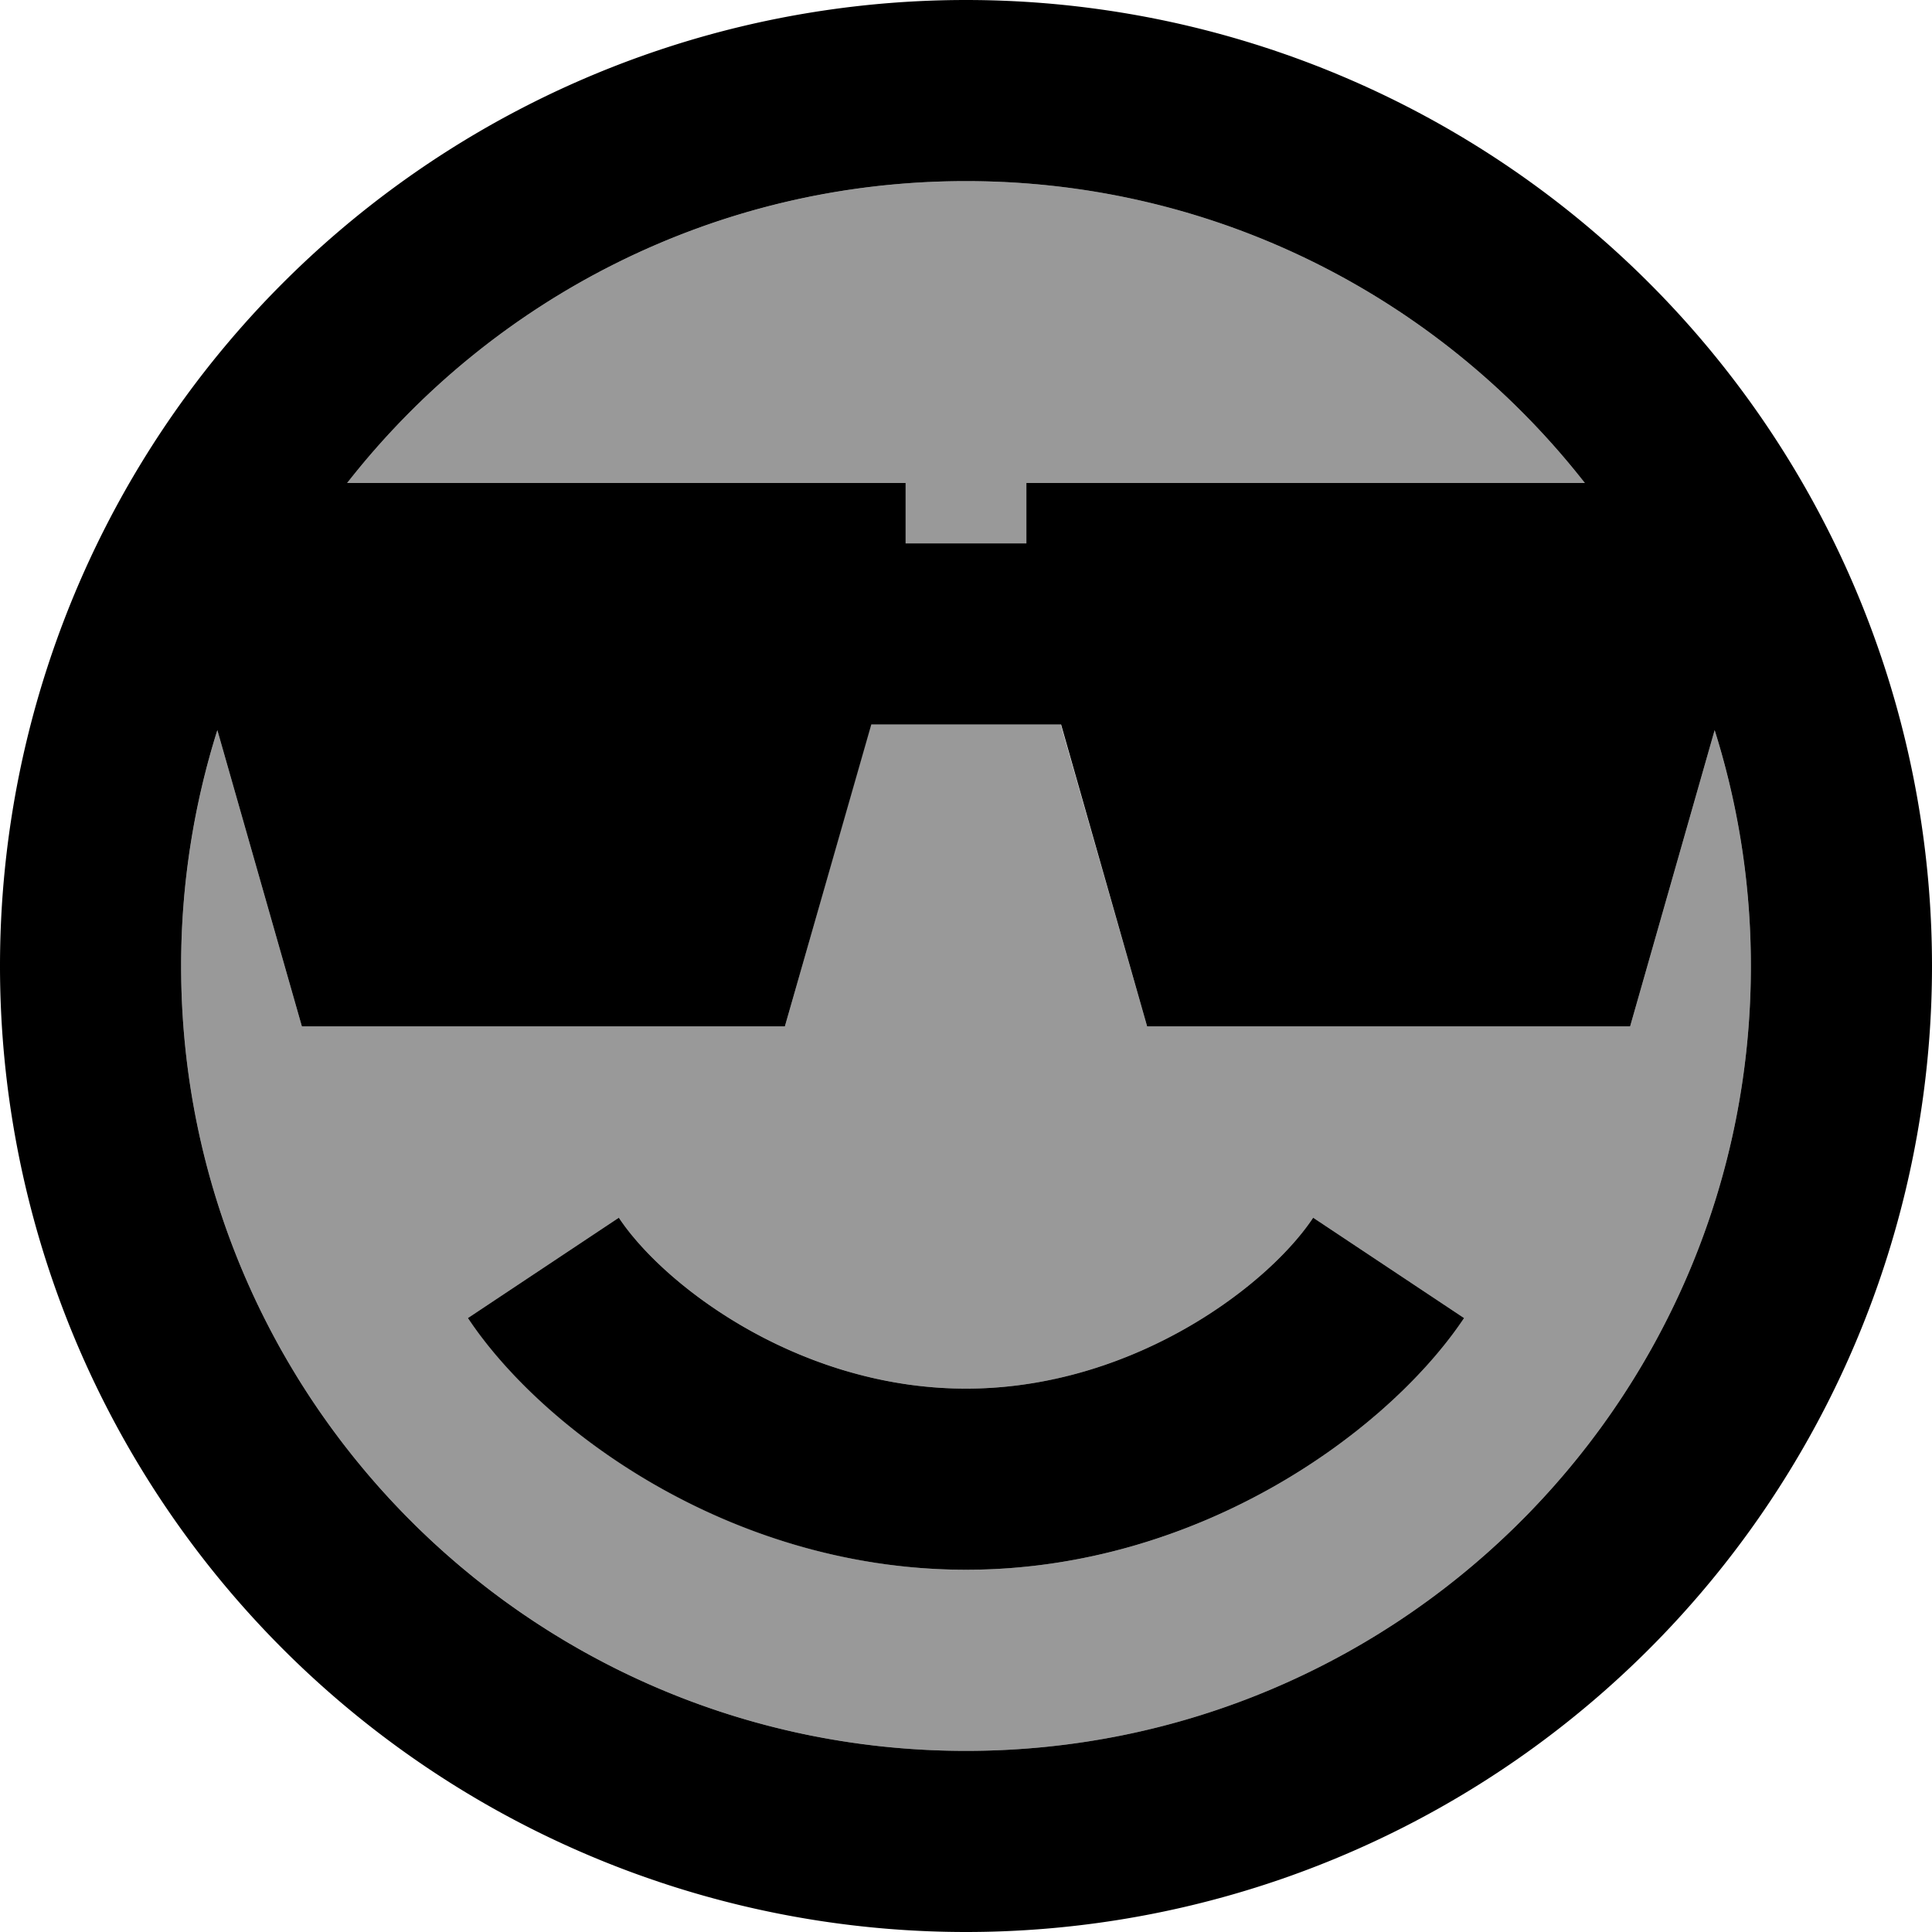
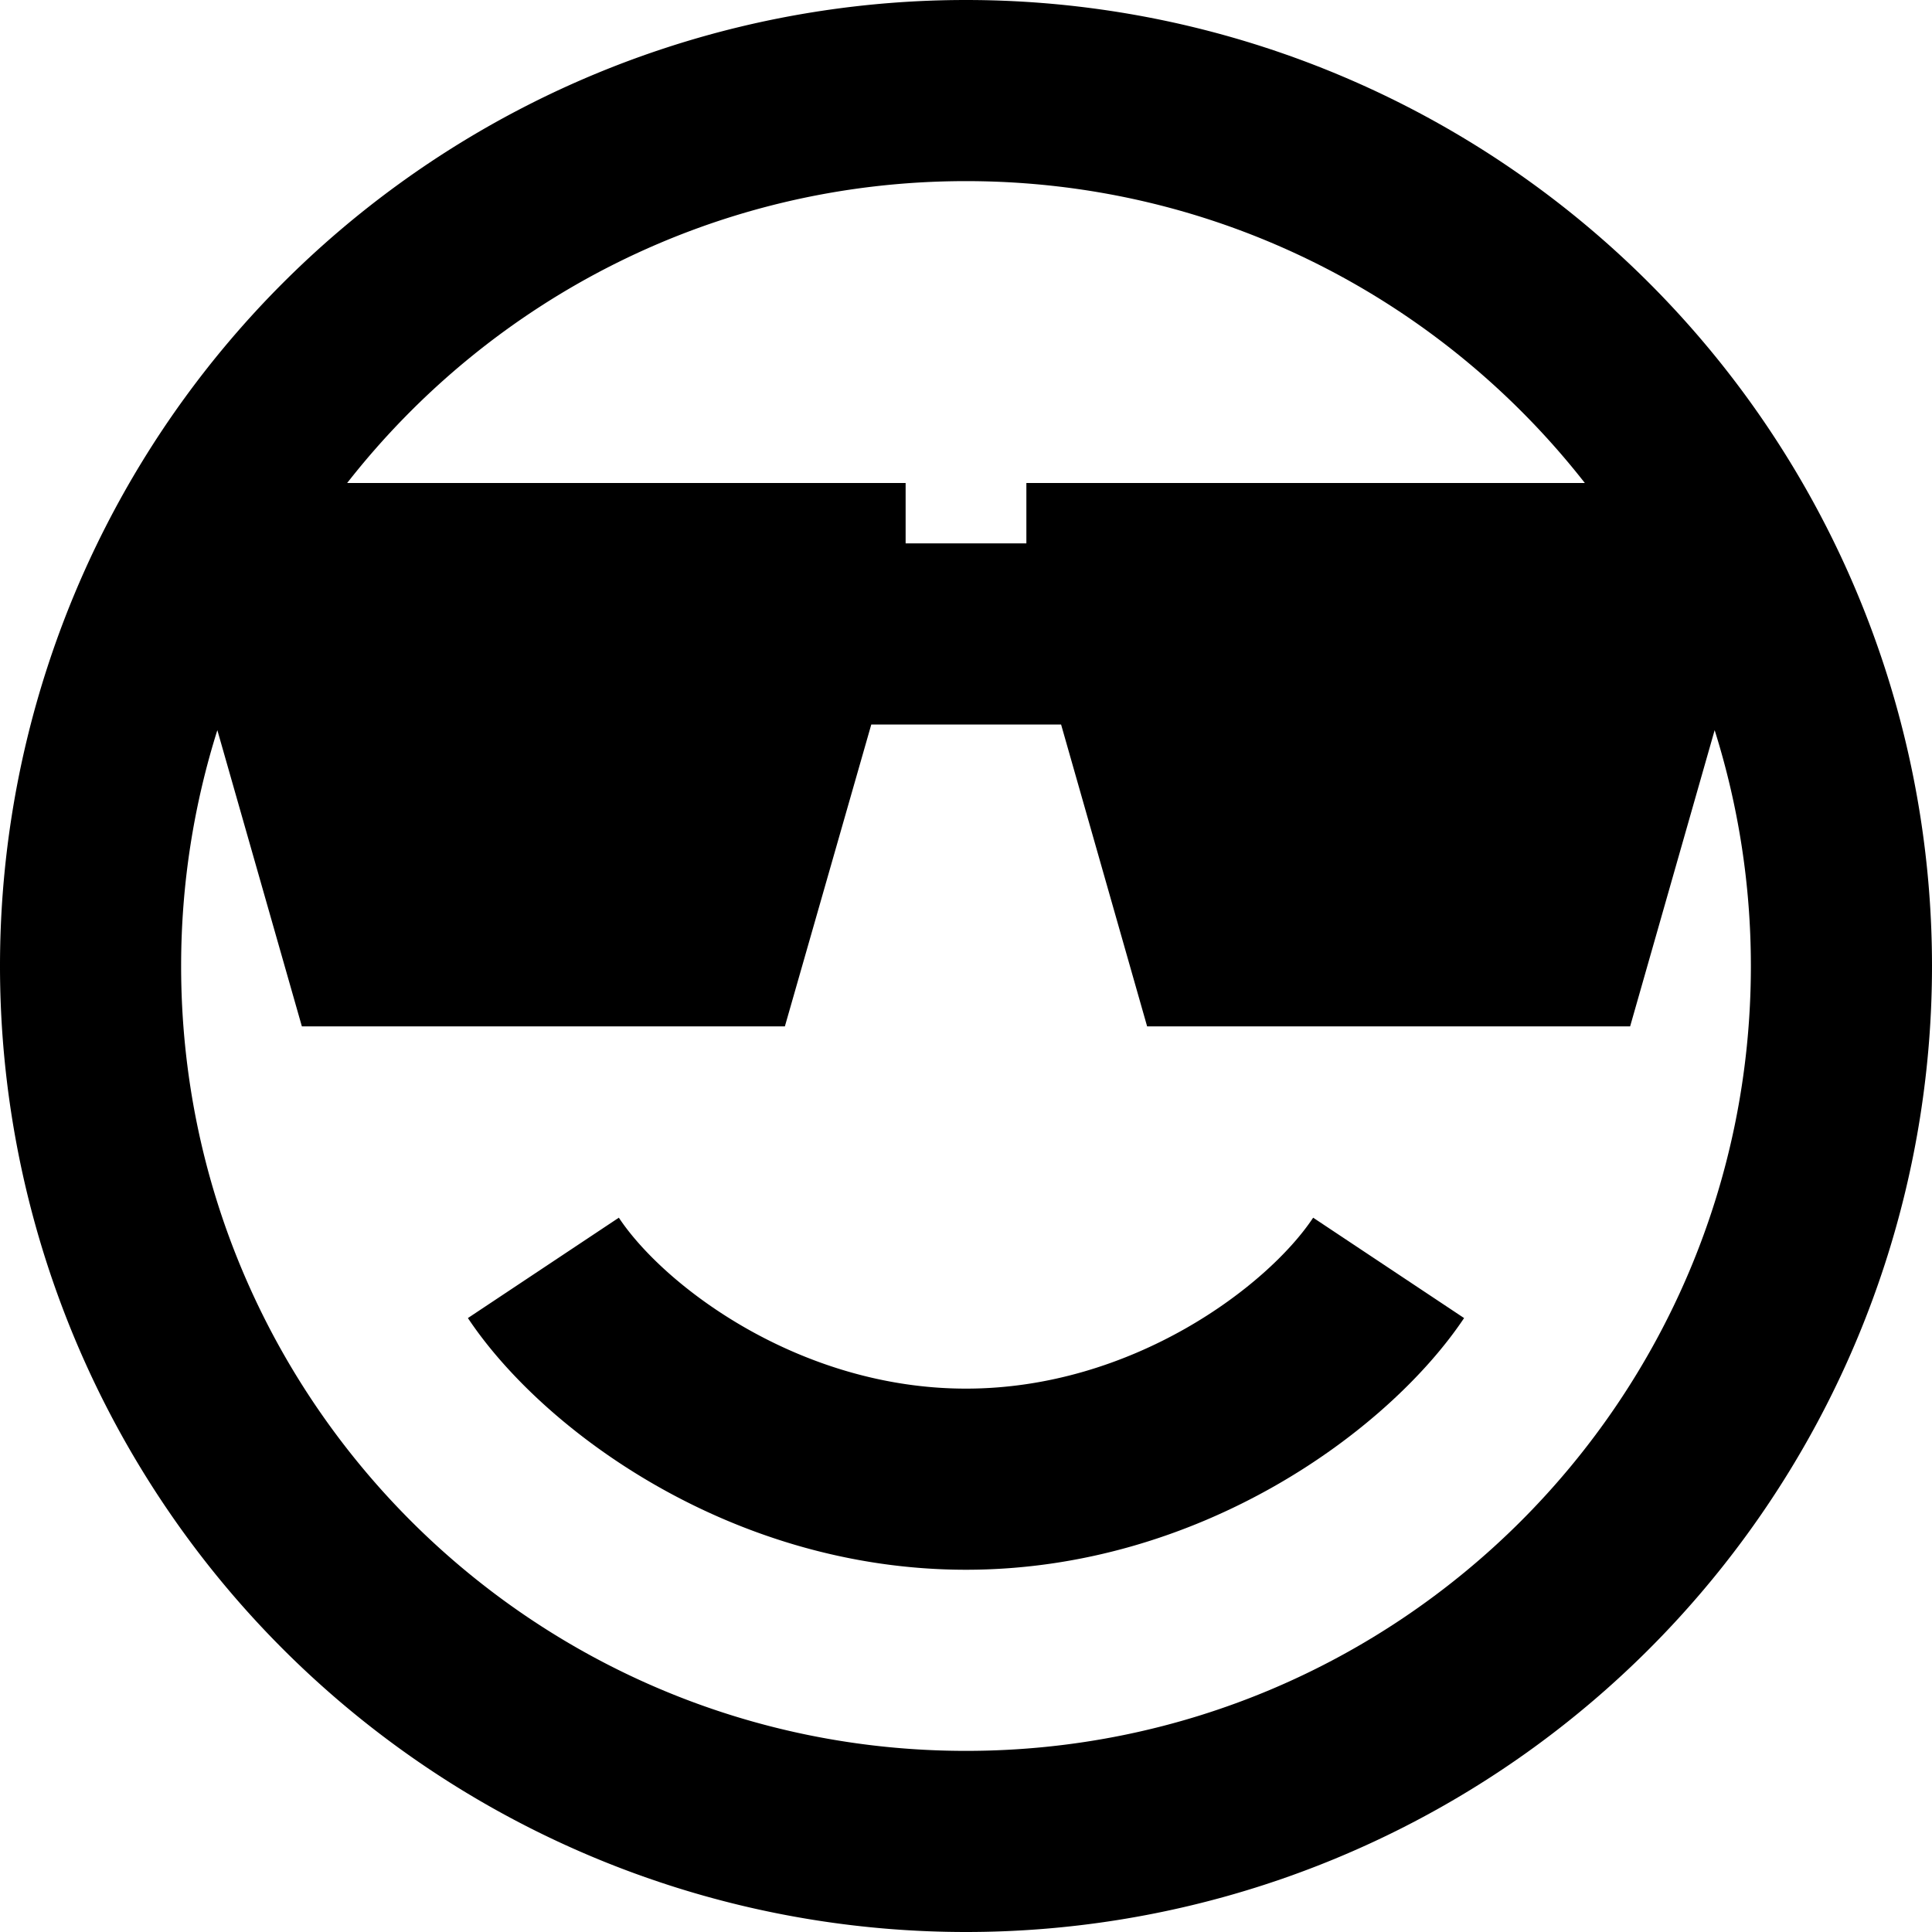
<svg xmlns="http://www.w3.org/2000/svg" viewBox="0 0 512 512">
  <defs>
    <style>.fa-secondary{opacity:.4}</style>
  </defs>
-   <path class="fa-secondary" d="M48 256c0 114.9 93.1 208 208 208s208-93.1 208-208c0-21.8-3.4-42.8-9.6-62.5L432 272l-128 0-22.9-80-50.3 0L208 272 80 272 57.6 193.5C51.4 213.2 48 234.2 48 256zM92 128l148 0 0 16 32 0 0-16 148 0c-38.1-48.7-97.4-80-164-80s-125.9 31.3-164 80zm32 221.3L164 322.7C176 340.8 211.9 368 256 368s80-27.2 92-45.3L388 349.3C368 379.2 317.9 416 256 416s-112-36.8-132-66.7z" />
  <path class="fa-primary" d="M256 464C141.1 464 48 370.9 48 256c0-21.8 3.4-42.8 9.6-62.5L80 272l128 0 22.9-80 50.3 0L304 272l128 0 22.4-78.5c6.2 19.7 9.6 40.7 9.6 62.5c0 114.9-93.1 208-208 208zM240 144l0-16L92 128c38.1-48.7 97.4-80 164-80s125.9 31.3 164 80l-148 0 0 16-32 0zm16 368A256 256 0 1 0 256 0a256 256 0 1 0 0 512zm0-96c61.9 0 112-36.8 132-66.7L348 322.7C336 340.8 300.1 368 256 368s-80-27.2-92-45.3L124 349.3c19.9 29.9 70 66.7 132 66.7z" />
</svg>